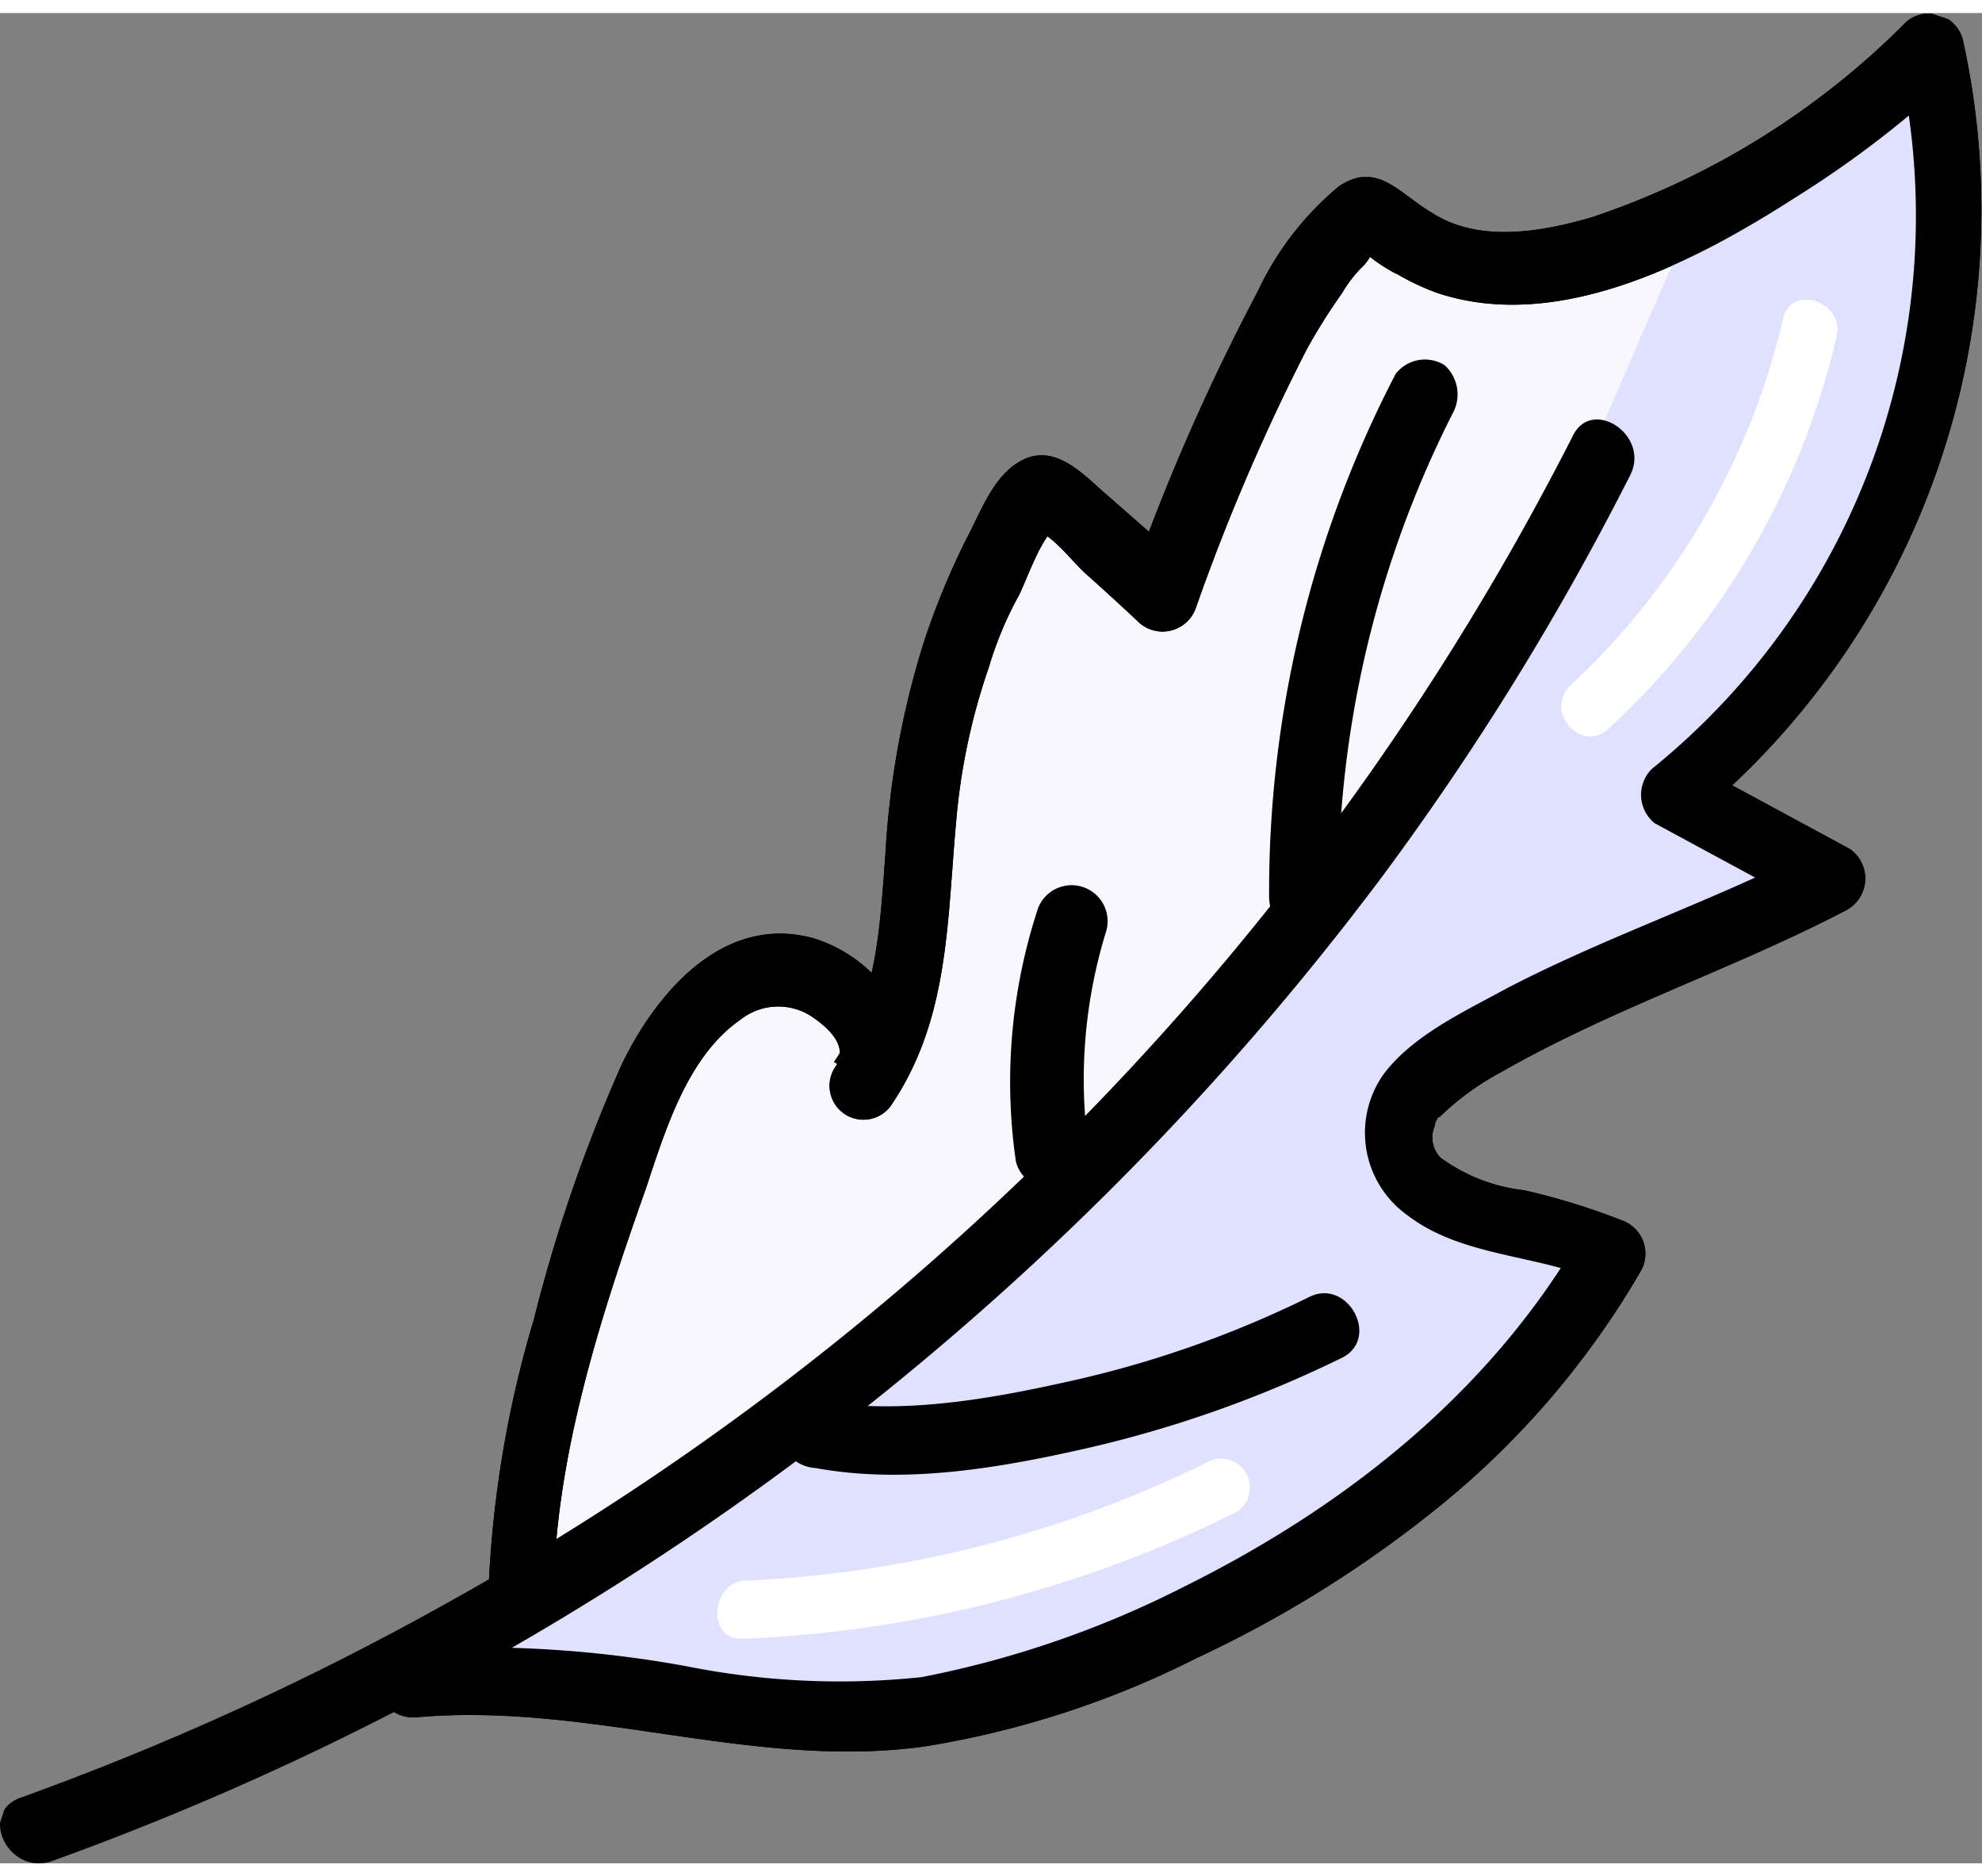
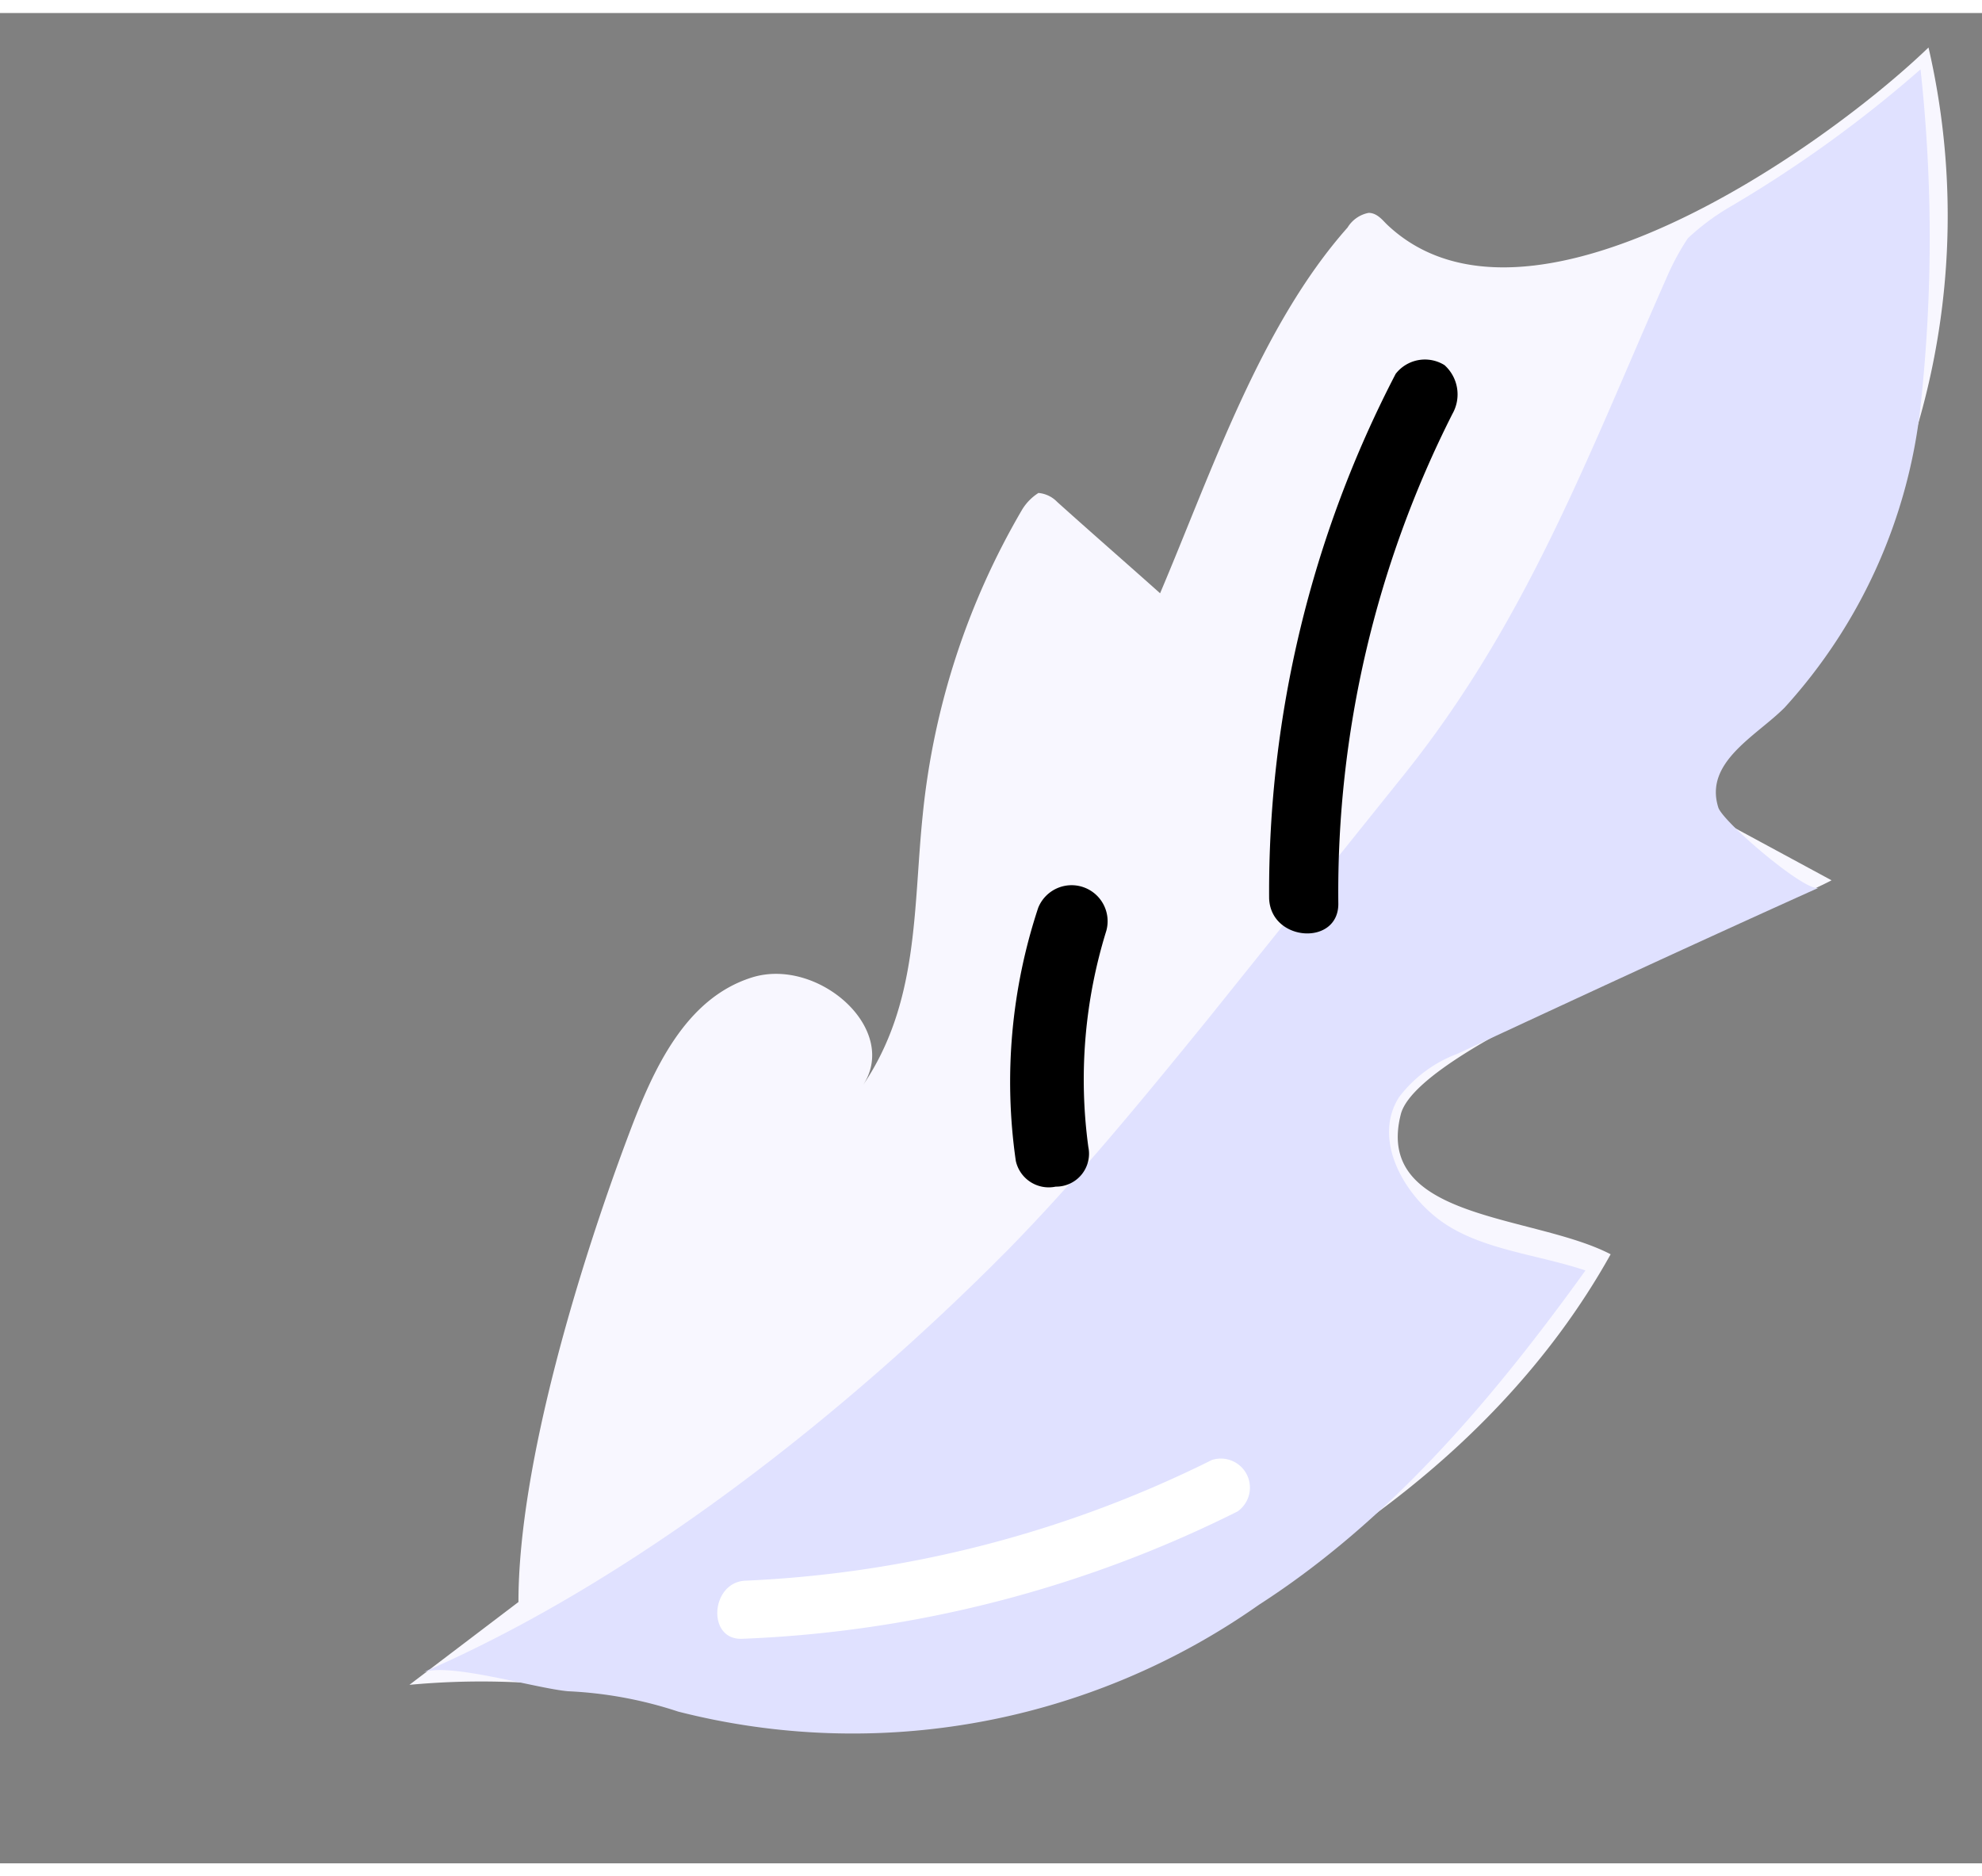
<svg xmlns="http://www.w3.org/2000/svg" width="76" viewBox="0 0 77.07 71.94">
  <rect x="0" y="0" width="77.07" height="71.94" fill="#808080" stroke="none" />
  <defs>
    <clipPath id="clip-path" transform="translate(-0.37 -15.5)">
      <rect x="-4.14" y="23.92" width="91.7" height="57.3" transform="translate(-21.37 75.45) rotate(-71.5)" style="fill:none" />
    </clipPath>
  </defs>
  <g id="Layer_2" data-name="Layer 2">
    <g id="Layer_1-2" data-name="Layer 1">
      <g style="clip-path:url(#clip-path)">
        <path d="M20.53,77.28c0-5.38,2.42-13.22,4.29-18.18.95-2.53,2.19-5.28,4.78-6.1s5.85,2.06,4.27,4.27c2.25-3.25,2-6.92,2.38-10.59A29.21,29.21,0,0,1,40.12,34.8a2,2,0,0,1,.63-.64,1.15,1.15,0,0,1,.73.35c1.3,1.17,2.69,2.38,4,3.55,2-4.71,3.9-10.4,7.29-14.22a1.23,1.23,0,0,1,.82-.57c.32,0,.54.28.7.44,5.43,5.19,17-2.95,21.07-6.87a29.06,29.06,0,0,1-9.93,29.05l6.16,3.33c-2.69,1.42-15.91,6.27-16.74,9.06C53.75,62.45,60,62.2,63,63.76,58.3,72.19,49.4,77.66,40.51,80.59c-10,3.27-14.41-1-24.22-.09" transform="translate(-0.37 -15.5)" style="fill:#f8f7ff" />
-         <path d="M21.89,77.31c0-5.47,1.79-11,3.59-16.09.76-2.28,1.62-5.15,3.68-6.58a2.37,2.37,0,0,1,2.78-.12c.6.41,1.42,1.11.95,1.9A1.31,1.31,0,0,0,35,58c2.29-3.35,2.19-7.18,2.55-11.06a24.59,24.59,0,0,1,1.27-6A14.26,14.26,0,0,1,40,38.12c.28-.54.92-2.44,1.52-2.66a8.54,8.54,0,0,1-1.08.06c.79.16,1.58,1.27,2.15,1.78s1.3,1.17,2,1.83a1.37,1.37,0,0,0,2.28-.5,80.61,80.61,0,0,1,4.31-10.05,22.69,22.69,0,0,1,1.37-2.18,5.14,5.14,0,0,1,.76-1,1.66,1.66,0,0,0,.38-.51c.12-.06.15-.16.31-.31-.22,0-.35.09-.57.12-.06.19,1.08.89,1.27.95a9.12,9.12,0,0,0,1.55.73c4.74,1.59,10.12-1.25,14-3.75a40.05,40.05,0,0,0,6.11-4.7l-2.19-.73a27.65,27.65,0,0,1-9.57,27.69A1.42,1.42,0,0,0,64.71,47l6.16,3.33c.07-.83.1-1.55.16-2.38-4,2.06-8.1,3.41-12.05,5.46-1.68.92-3.67,1.83-4.81,3.35a3.94,3.94,0,0,0,.91,5.47c2.18,1.68,5.19,1.52,7.56,2.63-.19-.69-.51-1.33-.7-2-3.55,6.19-9.15,10.65-15.48,13.8A38.78,38.78,0,0,1,36.21,80.2a30.33,30.33,0,0,1-9.13-.42A45,45,0,0,0,16,79.14c-1.74.15-1.14,2.78.6,2.62,6.73-.59,13.12,2.07,19.76,1.13A36.13,36.13,0,0,0,46.9,79.46a45.63,45.63,0,0,0,9.18-5.69,33.25,33.25,0,0,0,8.07-9.32,1.37,1.37,0,0,0-.69-2,26.78,26.78,0,0,0-3.82-1.18A6.76,6.76,0,0,1,56.38,60a1.13,1.13,0,0,1-.22-1.23c.09-.28-.19.25,0-.09s.06-.19.19-.26a10.57,10.57,0,0,1,2.37-1.73c4.31-2.47,9-4,13.39-6.28A1.4,1.4,0,0,0,72.3,48l-6.16-3.33c.06.76.06,1.39.12,2.15A30.7,30.7,0,0,0,76.7,16.56a1.36,1.36,0,0,0-2.19-.73,31.09,31.09,0,0,1-12.24,7.61c-2,.59-4.46,1-6.26-.2-1.24-.73-2.09-2-3.58-1a11.85,11.85,0,0,0-3.16,4.1,83.73,83.73,0,0,0-4.92,11.22c.8-.15,1.59-.31,2.28-.5-1.14-1-2.27-2-3.5-3.07-.89-.82-1.87-1.68-3-1.11s-1.61,2-2.18,3.06a30,30,0,0,0-1.65,4,33.51,33.51,0,0,0-1.5,8.25c-.22,2.88-.32,5.69-2,8.09.79.48,1.46,1,2.25,1.49,1.71-2.59-.47-5.53-3.06-6.3-3.48-.95-6.08,2.09-7.44,4.9a60.67,60.67,0,0,0-3.42,9.92A42.63,42.63,0,0,0,19.36,77C19.23,79,21.92,79.11,21.89,77.31Z" transform="translate(-0.37 -15.5)" />
        <path d="M39.55,63.6c2.73-2.78,5.23-5.84,7.73-8.91l7.6-9.47c4.84-6,7.22-12.46,10.3-19.44A9.74,9.74,0,0,1,66,24.26a9.14,9.14,0,0,1,1.55-1.17,48.59,48.59,0,0,0,7.5-5.4,60.39,60.39,0,0,1,0,13.1,20.74,20.74,0,0,1-5.29,11.72c-1.11,1.11-3.14,2.12-2.57,3.89.22.6,3.51,3.39,3.92,3.1-4.71,2.12-9.33,4.26-14.08,6.47a5.07,5.07,0,0,0-2.25,1.67c-1.07,1.65.19,3.86,1.74,4.91s3.7,1.23,5.5,1.84c-3.55,4.93-7.57,9.7-12.7,13a27.43,27.43,0,0,1-22.58,4.15,15.89,15.89,0,0,0-4.27-.79c-1.23-.1-4.68-1.14-5.66-.73C25.15,76.4,33.35,69.86,39.55,63.6Z" transform="translate(-0.37 -15.5)" style="fill:#e0e1ff" />
-         <path d="M21.89,77.31c0-5.47,1.79-11,3.59-16.09.76-2.28,1.62-5.15,3.68-6.58a2.37,2.37,0,0,1,2.78-.12c.6.41,1.42,1.11.95,1.9A1.31,1.31,0,0,0,35,58c2.29-3.35,2.19-7.18,2.55-11.06a24.59,24.59,0,0,1,1.27-6A14.26,14.26,0,0,1,40,38.12c.28-.54.92-2.44,1.52-2.66a8.54,8.54,0,0,1-1.08.06c.79.16,1.58,1.27,2.15,1.78s1.3,1.17,2,1.83a1.37,1.37,0,0,0,2.28-.5,80.61,80.61,0,0,1,4.31-10.05,22.69,22.69,0,0,1,1.37-2.18,5.14,5.14,0,0,1,.76-1,1.66,1.66,0,0,0,.38-.51c.12-.06.15-.16.31-.31-.22,0-.35.09-.57.12-.06.19,1.08.89,1.27.95a9.12,9.12,0,0,0,1.55.73c4.74,1.59,10.12-1.25,14-3.75a40.05,40.05,0,0,0,6.11-4.7l-2.19-.73a27.65,27.65,0,0,1-9.57,27.69A1.42,1.42,0,0,0,64.71,47l6.16,3.33c.07-.83.1-1.55.16-2.38-4,2.06-8.1,3.41-12.05,5.46-1.68.92-3.67,1.83-4.81,3.35a3.94,3.94,0,0,0,.91,5.47c2.18,1.68,5.19,1.52,7.56,2.63-.19-.69-.51-1.33-.7-2-3.55,6.19-9.15,10.65-15.48,13.8A38.78,38.78,0,0,1,36.21,80.2a30.33,30.33,0,0,1-9.13-.42A45,45,0,0,0,16,79.14c-1.74.15-1.14,2.78.6,2.62,6.73-.59,13.12,2.07,19.76,1.13A36.13,36.13,0,0,0,46.9,79.46a45.63,45.63,0,0,0,9.18-5.69,33.25,33.25,0,0,0,8.07-9.32,1.37,1.37,0,0,0-.69-2,26.78,26.78,0,0,0-3.82-1.18A6.76,6.76,0,0,1,56.38,60a1.13,1.13,0,0,1-.22-1.23c.09-.28-.19.25,0-.09s.06-.19.19-.26a10.57,10.57,0,0,1,2.37-1.73c4.31-2.47,9-4,13.39-6.28A1.4,1.4,0,0,0,72.3,48l-6.16-3.33c.06.76.06,1.39.12,2.15A30.7,30.7,0,0,0,76.7,16.56a1.36,1.36,0,0,0-2.19-.73,31.09,31.09,0,0,1-12.24,7.61c-2,.59-4.46,1-6.26-.2-1.24-.73-2.09-2-3.58-1a11.85,11.85,0,0,0-3.16,4.1,83.73,83.73,0,0,0-4.92,11.22c.8-.15,1.59-.31,2.28-.5-1.14-1-2.27-2-3.5-3.07-.89-.82-1.87-1.68-3-1.11s-1.61,2-2.18,3.06a30,30,0,0,0-1.65,4,33.51,33.51,0,0,0-1.5,8.25c-.22,2.88-.32,5.69-2,8.09.79.48,1.46,1,2.25,1.49,1.71-2.59-.47-5.53-3.06-6.3-3.48-.95-6.08,2.09-7.44,4.9a60.67,60.67,0,0,0-3.42,9.92A42.63,42.63,0,0,0,19.36,77C19.23,79,21.92,79.11,21.89,77.31Z" transform="translate(-0.37 -15.5)" />
-         <path d="M2.4,87.35A112.23,112.23,0,0,0,54.12,49.07a108.12,108.12,0,0,0,9.66-15.64c.73-1.55-1.52-3-2.25-1.49A107.85,107.85,0,0,1,17.66,77.37,111.29,111.29,0,0,1,1.11,84.91C-.47,85.54.73,87.94,2.4,87.35Z" transform="translate(-0.37 -15.5)" />
        <path d="M29.23,78.71a47.15,47.15,0,0,0,19.26-4.95,1.13,1.13,0,0,0-1-2,45.12,45.12,0,0,1-18.12,4.69C28,76.49,27.84,78.77,29.23,78.71Z" transform="translate(-0.37 -15.5)" style="fill:#fff" />
-         <path d="M62.88,43.36a29.84,29.84,0,0,0,8.9-15.27C72.13,26.73,70,26,69.7,27.4a28.19,28.19,0,0,1-8.24,14.22C60.38,42.63,61.84,44.27,62.88,43.36Z" transform="translate(-0.37 -15.5)" style="fill:#fff" />
        <path d="M54.64,29.53a43.61,43.61,0,0,0-4.92,20.39c.06,1.71,2.75,1.87,2.69.16a41.17,41.17,0,0,1,4.44-19,1.53,1.53,0,0,0-.31-1.89A1.44,1.44,0,0,0,54.64,29.53Z" transform="translate(-0.37 -15.5)" />
-         <path d="M32.08,72.07c3.48.64,7.18,0,10.6-.78a45.69,45.69,0,0,0,9.8-3.47c1.62-.72.32-3.16-1.2-2.4a41.24,41.24,0,0,1-9.2,3.25c-3.2.72-6.68,1.35-10,.78-.7-.13-1.36.6-1.4,1.32A1.5,1.5,0,0,0,32.08,72.07Z" transform="translate(-0.37 -15.5)" />
        <path d="M42.69,59.59a19.48,19.48,0,0,1,.7-8.41,1.4,1.4,0,0,0-2.65-.89,21.53,21.53,0,0,0-.87,9.84,1.31,1.31,0,0,0,1.55,1A1.28,1.28,0,0,0,42.69,59.59Z" transform="translate(-0.37 -15.5)" />
      </g>
    </g>
  </g>
</svg>